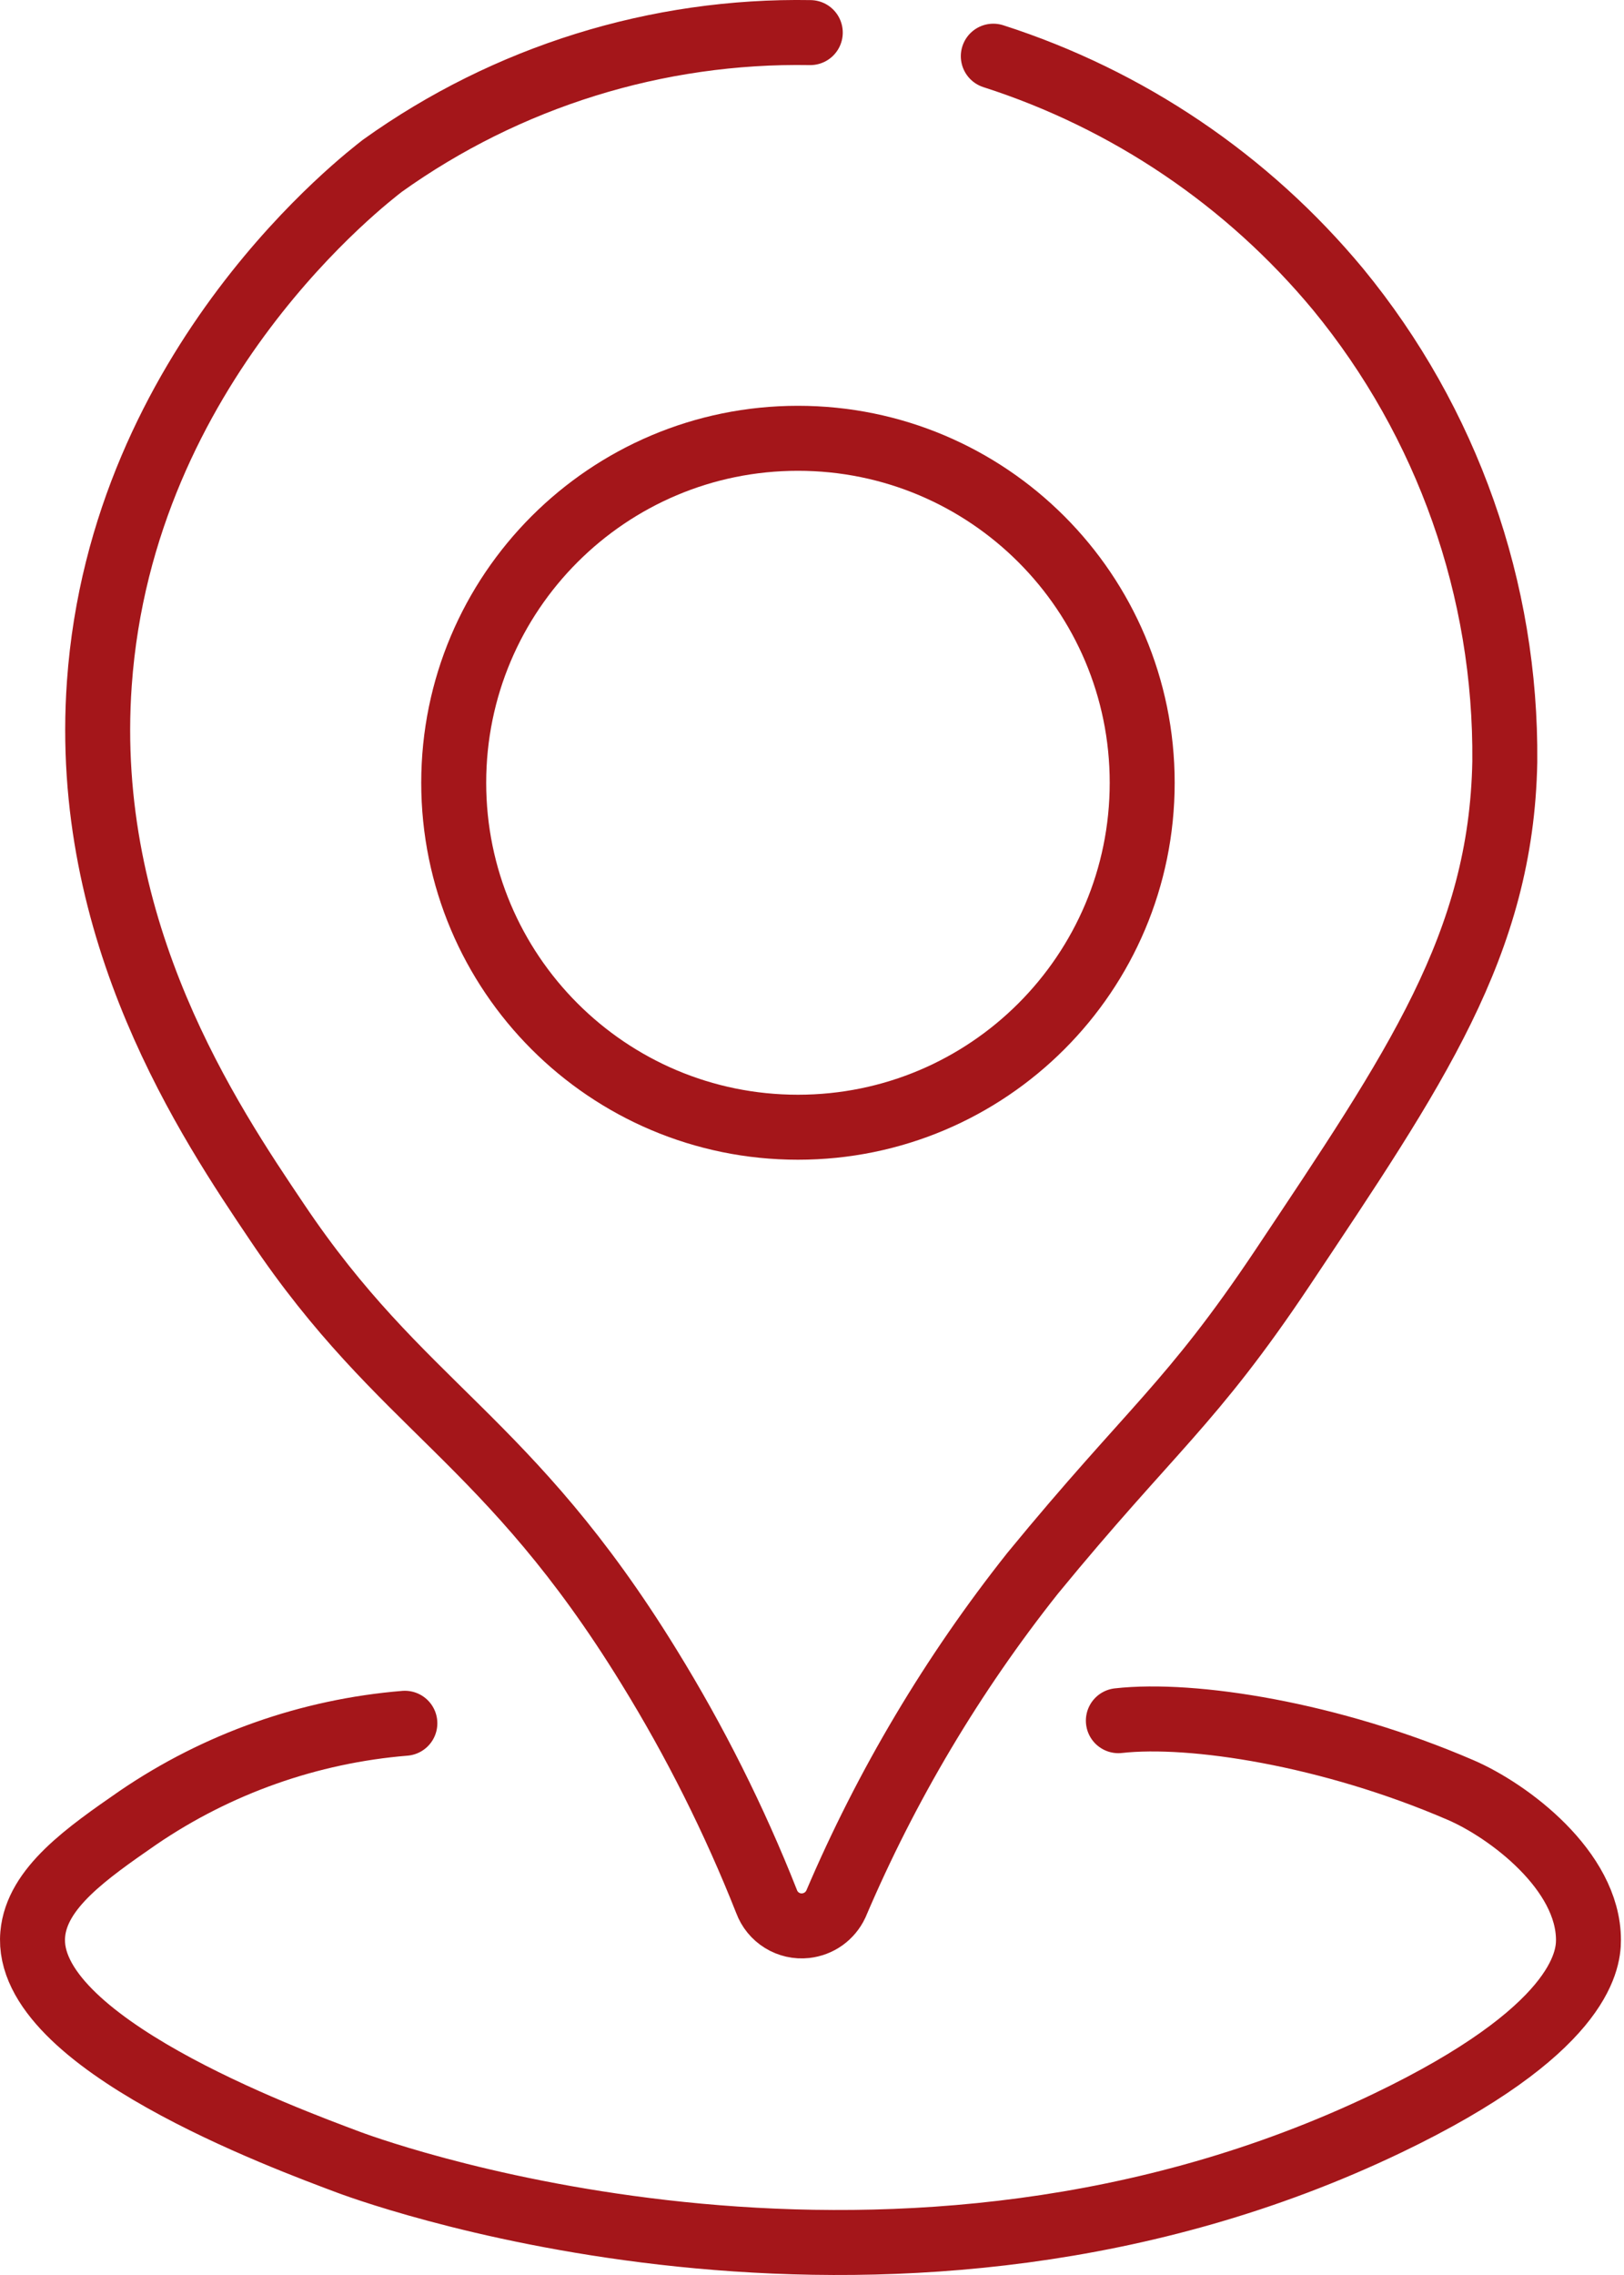
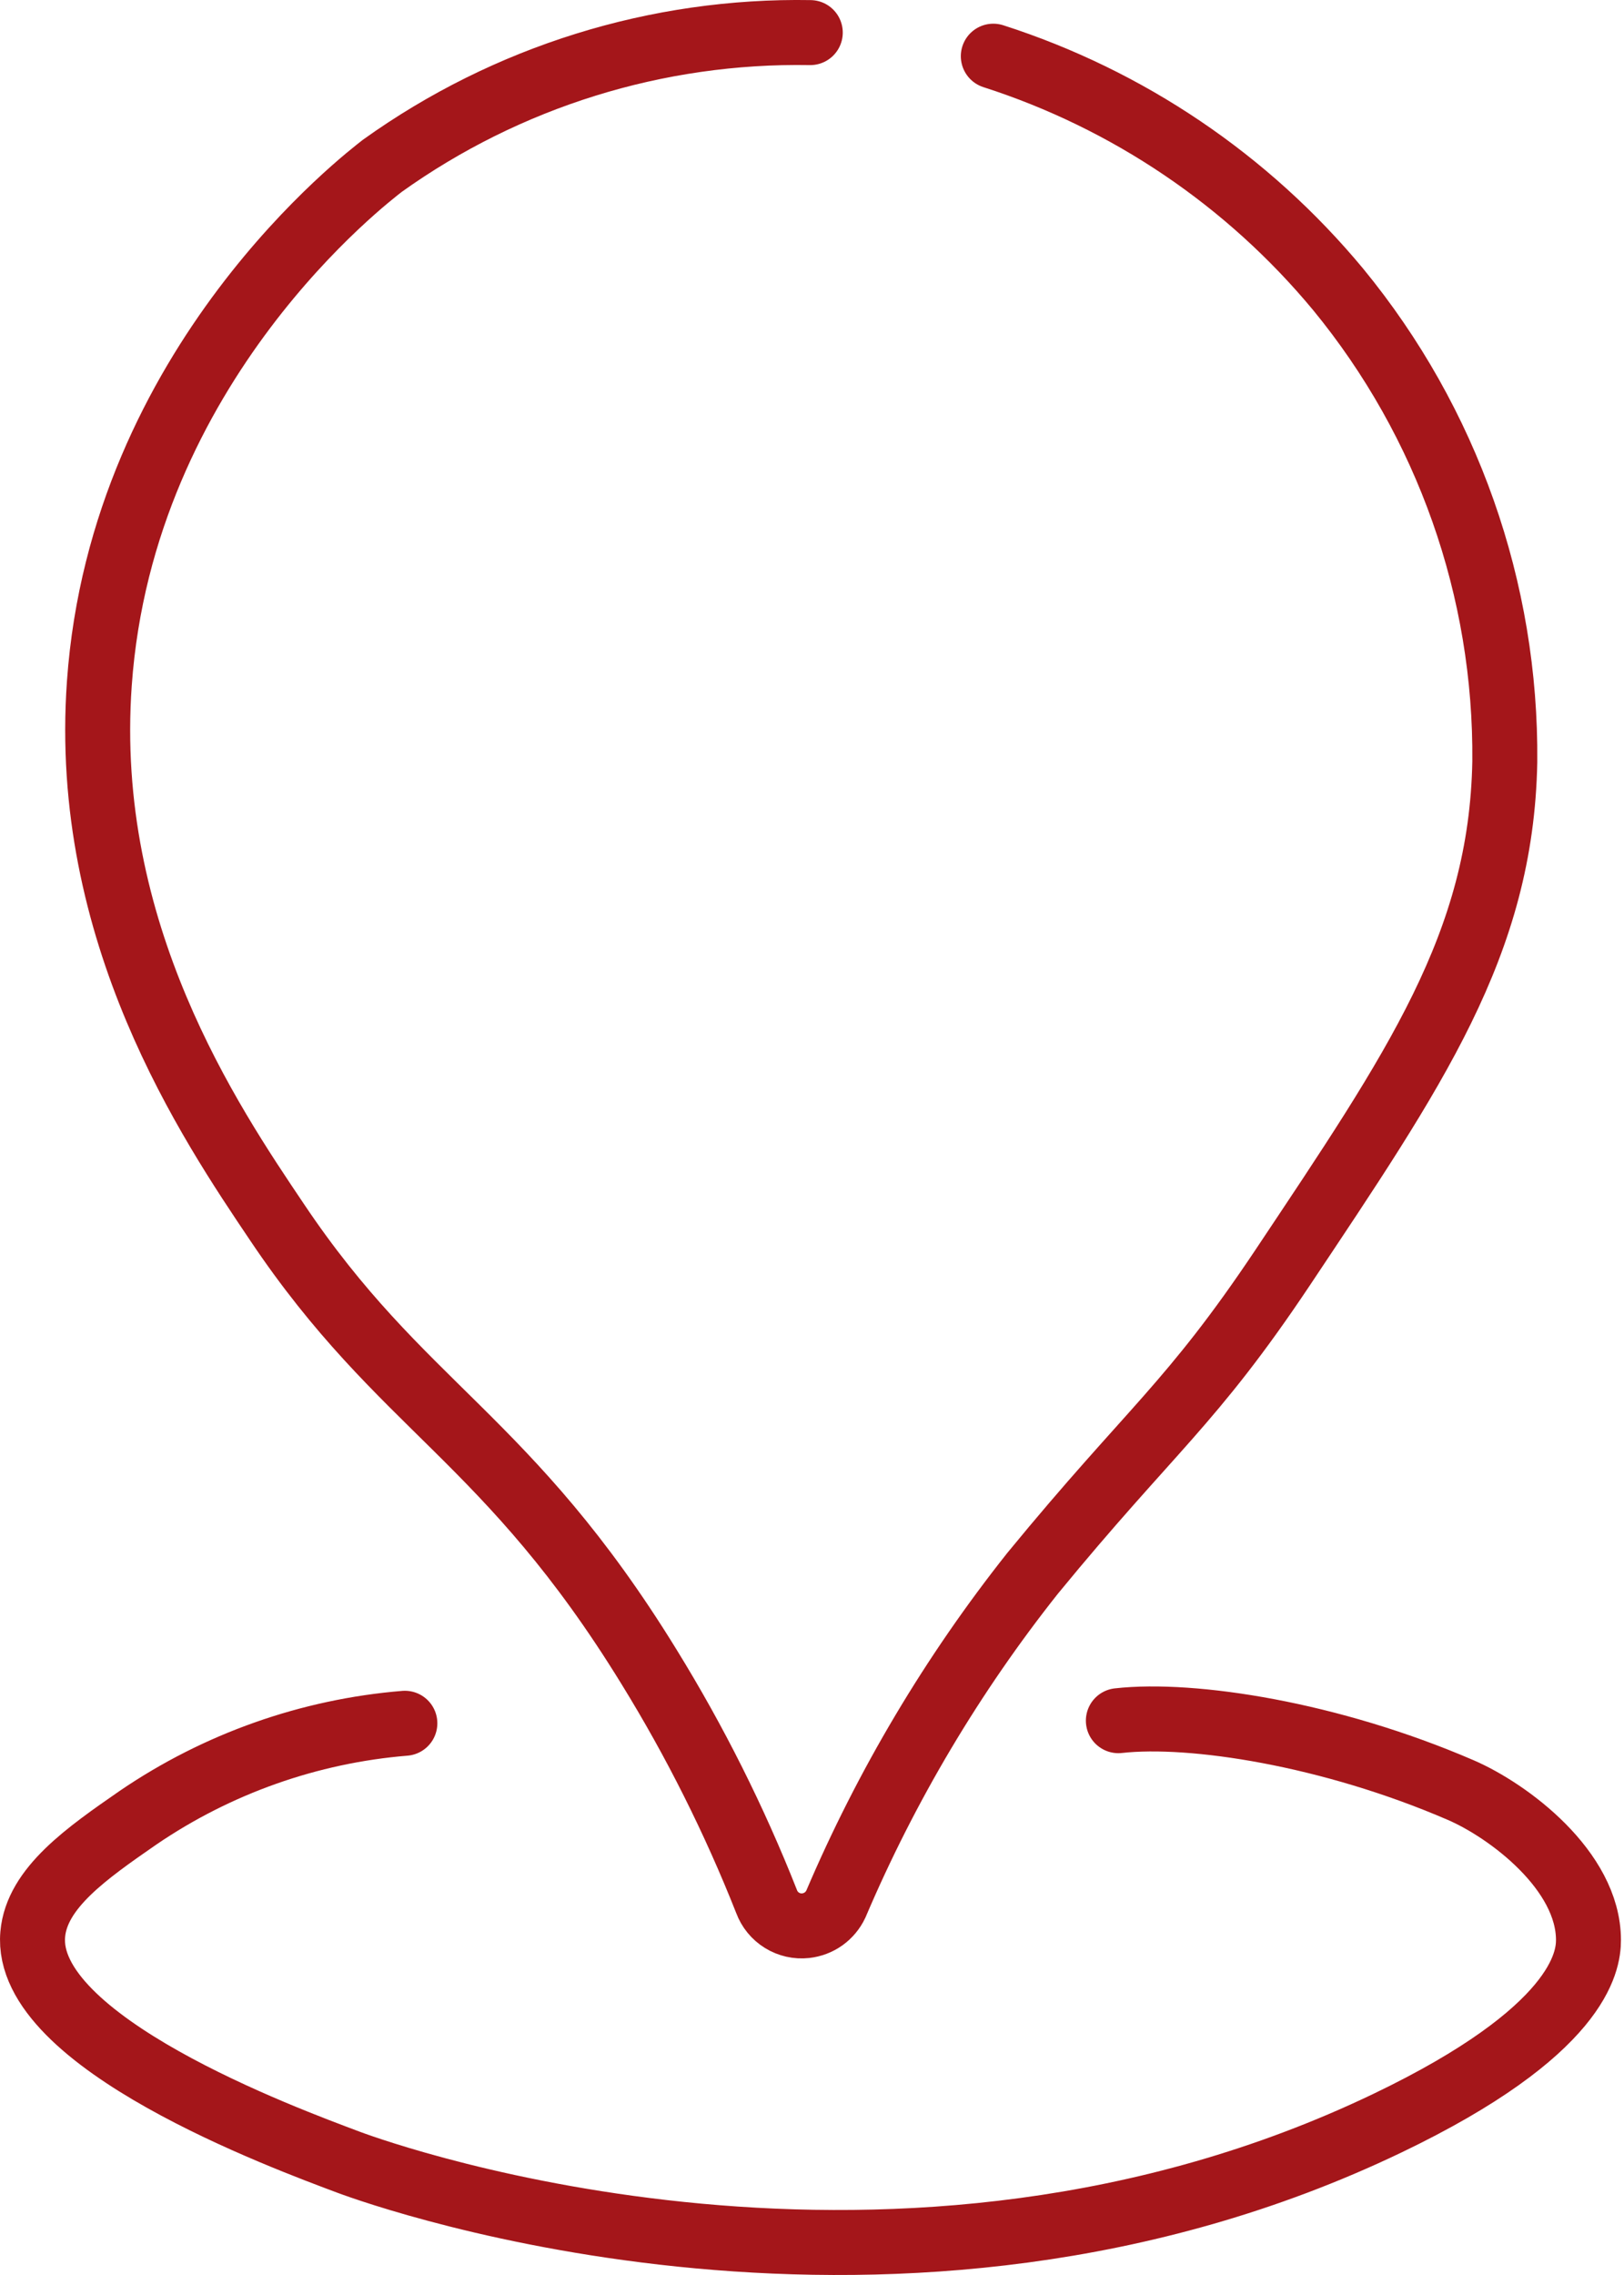
<svg xmlns="http://www.w3.org/2000/svg" width="50" height="70" viewBox="0 0 50 70" fill="none">
  <path d="M30.582 1.729C34.732 3.061 38.416 5.55 41.199 8.904C44.562 12.997 46.379 18.142 46.33 23.439C46.224 29.057 43.561 32.897 39.492 39.001C36.66 43.239 35.448 43.956 31.795 48.406C29.328 51.514 27.29 54.938 25.734 58.589C25.649 58.769 25.519 58.925 25.357 59.042C25.194 59.158 25.004 59.23 24.805 59.252C24.551 59.28 24.294 59.222 24.076 59.087C23.858 58.953 23.691 58.749 23.602 58.509C22.611 56.001 21.4 53.585 19.984 51.29C15.631 44.212 12.367 43.328 8.527 37.603C6.466 34.542 2.511 28.695 3.059 21.024C3.758 11.169 11.349 5.436 11.774 5.1C15.612 2.357 20.23 0.921 24.947 1.003" stroke="#A4161A" stroke-width="2" stroke-miterlimit="10" stroke-linecap="round" />
-   <path d="M24.567 34.684C30.421 34.684 35.166 29.939 35.166 24.085C35.166 18.232 30.421 13.486 24.567 13.486C18.714 13.486 13.969 18.232 13.969 24.085C13.969 29.939 18.714 34.684 24.567 34.684Z" stroke="#A4161A" stroke-width="2" stroke-miterlimit="10" stroke-linecap="round" />
  <path d="M12.465 53.024C9.523 53.265 6.694 54.265 4.255 55.926C2.671 57.023 1.132 58.093 1.008 59.518C0.716 62.827 8.758 65.79 10.739 66.533C11.907 66.967 27.646 72.549 42.713 65.33C48.622 62.499 48.906 60.358 48.906 59.695C48.906 57.554 46.446 55.714 44.968 55.077C40.97 53.351 36.714 52.688 34.432 52.944" stroke="#A4161A" stroke-width="2" stroke-miterlimit="10" stroke-linecap="round" />
</svg>